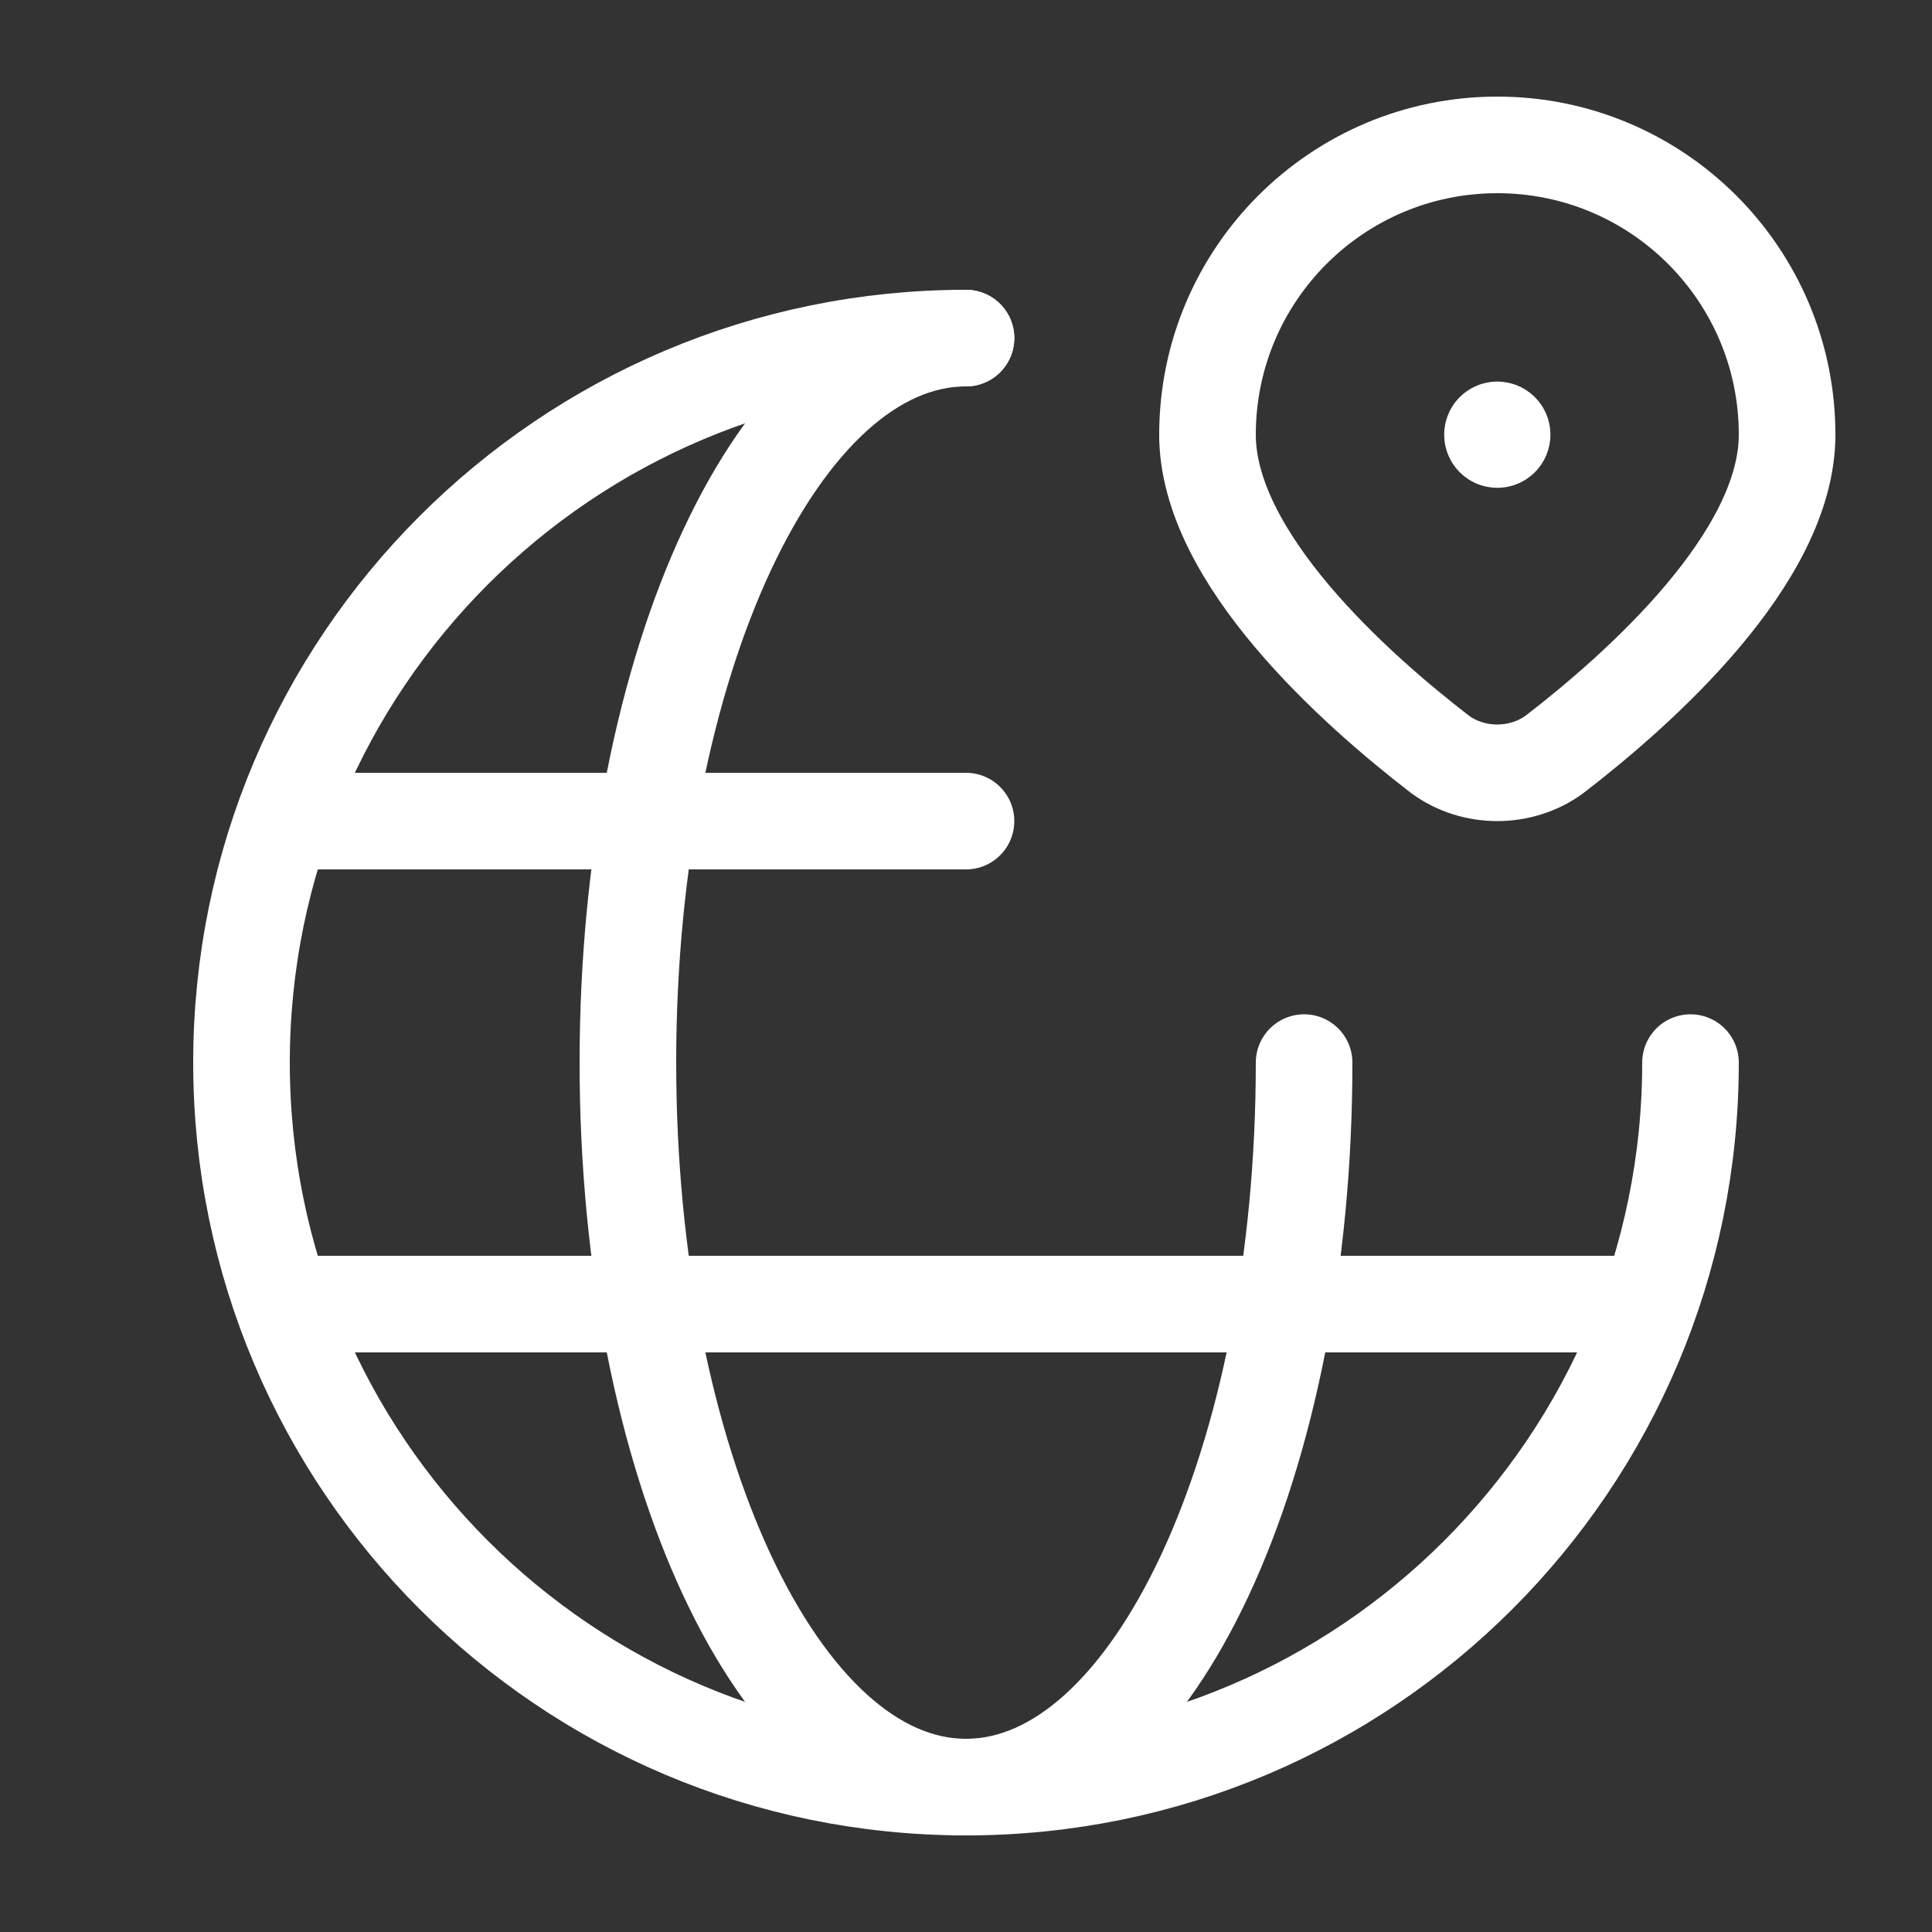
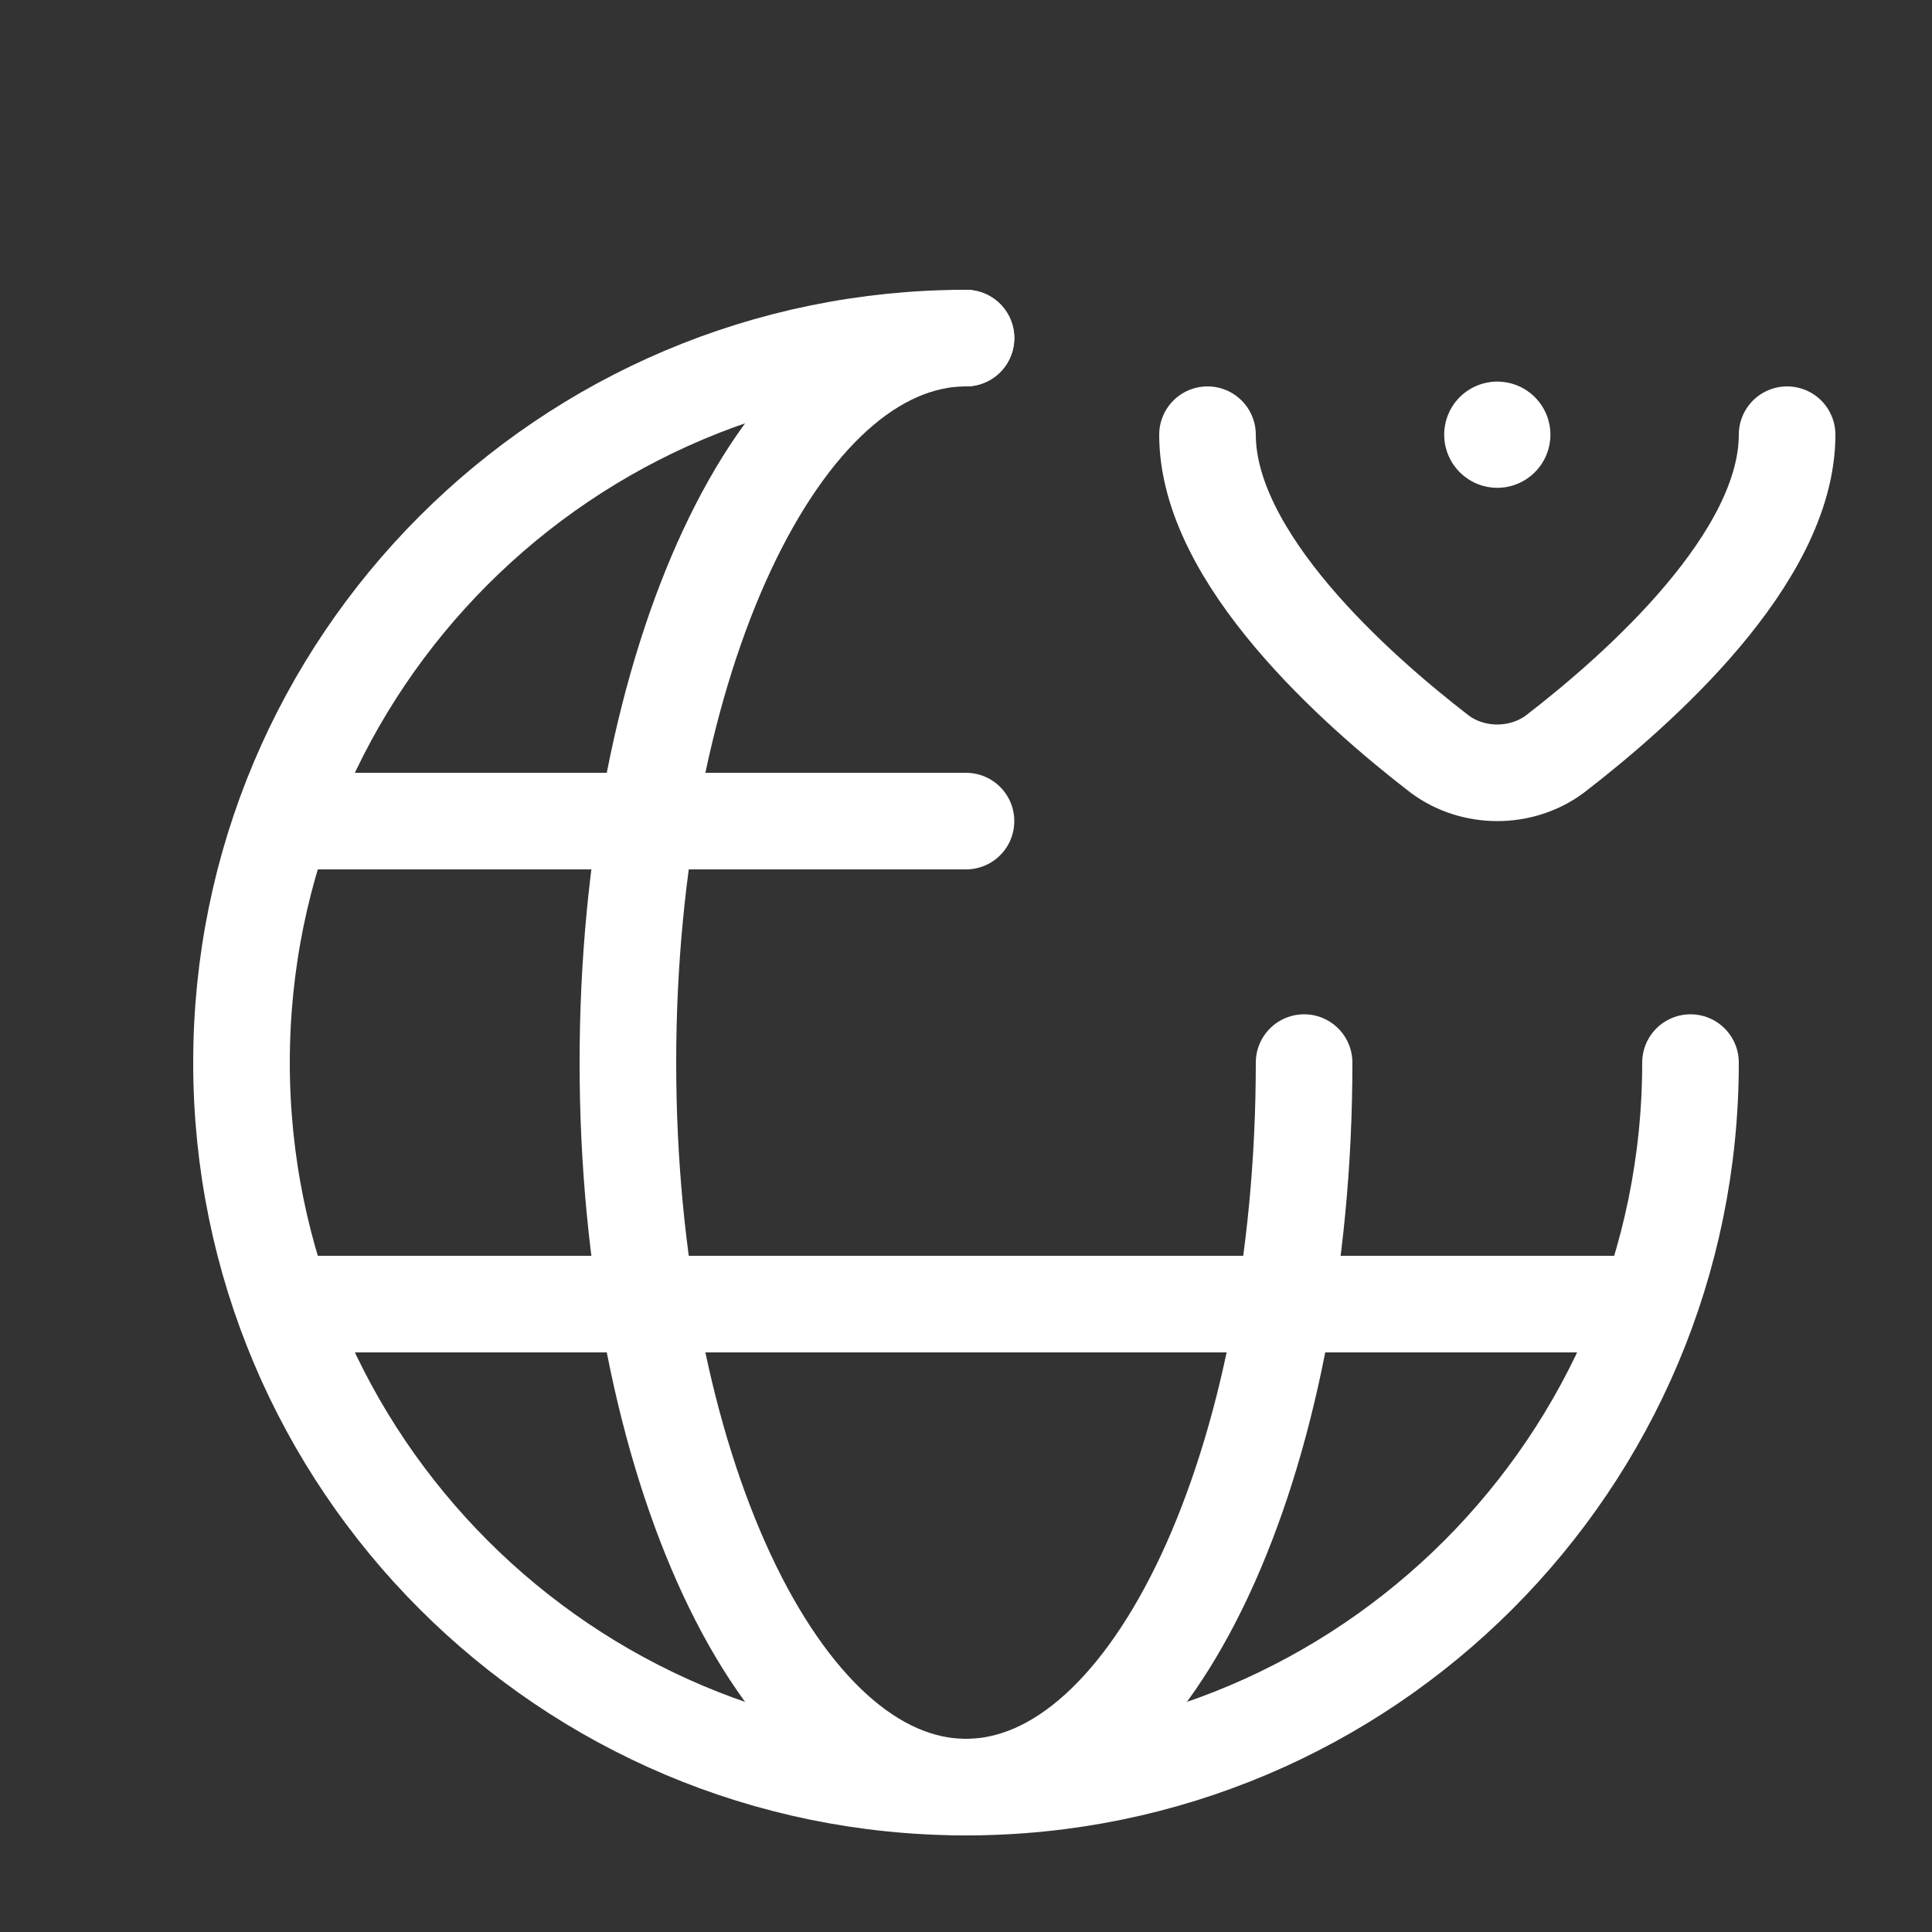
<svg xmlns="http://www.w3.org/2000/svg" width="40" height="40" viewBox="0 0 40 40" fill="none">
  <rect x="0" y="0" width="40" height="40" fill="#333333" stroke="none" />
  <path d="M25 9C25 11.549 28.065 14.271 29.814 15.618C30.504 16.127 31.494 16.127 32.185 15.618C33.935 14.271 37 11.549 37 9" stroke="white" stroke-width="2" stroke-linecap="round" stroke-linejoin="round" />
  <path d="M31 8.9C31.056 8.9 31.1 8.945 31.1 9C31.1 9.055 31.055 9.1 31 9.1C30.945 9.1 30.9 9.055 30.9 9C30.9 8.973 30.91 8.948 30.929 8.929C30.948 8.91 30.974 8.9 31 8.9" stroke="white" stroke-width="2" stroke-linecap="round" stroke-linejoin="round" />
-   <path d="M25 9V9C25 5.686 27.686 3 31 3V3C34.314 3 37 5.686 37 9V9" stroke="white" stroke-width="2" stroke-linecap="round" stroke-linejoin="round" />
  <path d="M6 27H34" stroke="white" stroke-width="2" stroke-linecap="round" stroke-linejoin="round" />
  <path d="M20 7C16.134 7 13 13.716 13 22C13 30.284 16.134 37 20 37" stroke="white" stroke-width="2" stroke-linecap="round" stroke-linejoin="round" />
  <path d="M20 17H6" stroke="white" stroke-width="2" stroke-linecap="round" stroke-linejoin="round" />
  <path d="M35 22C35 30.284 28.284 37 20 37C11.716 37 5 30.284 5 22C5 13.716 11.716 7 20 7" stroke="white" stroke-width="2" stroke-linecap="round" stroke-linejoin="round" />
  <path d="M27 22C27 30.284 23.866 37 20 37" stroke="white" stroke-width="2" stroke-linecap="round" stroke-linejoin="round" />
</svg>